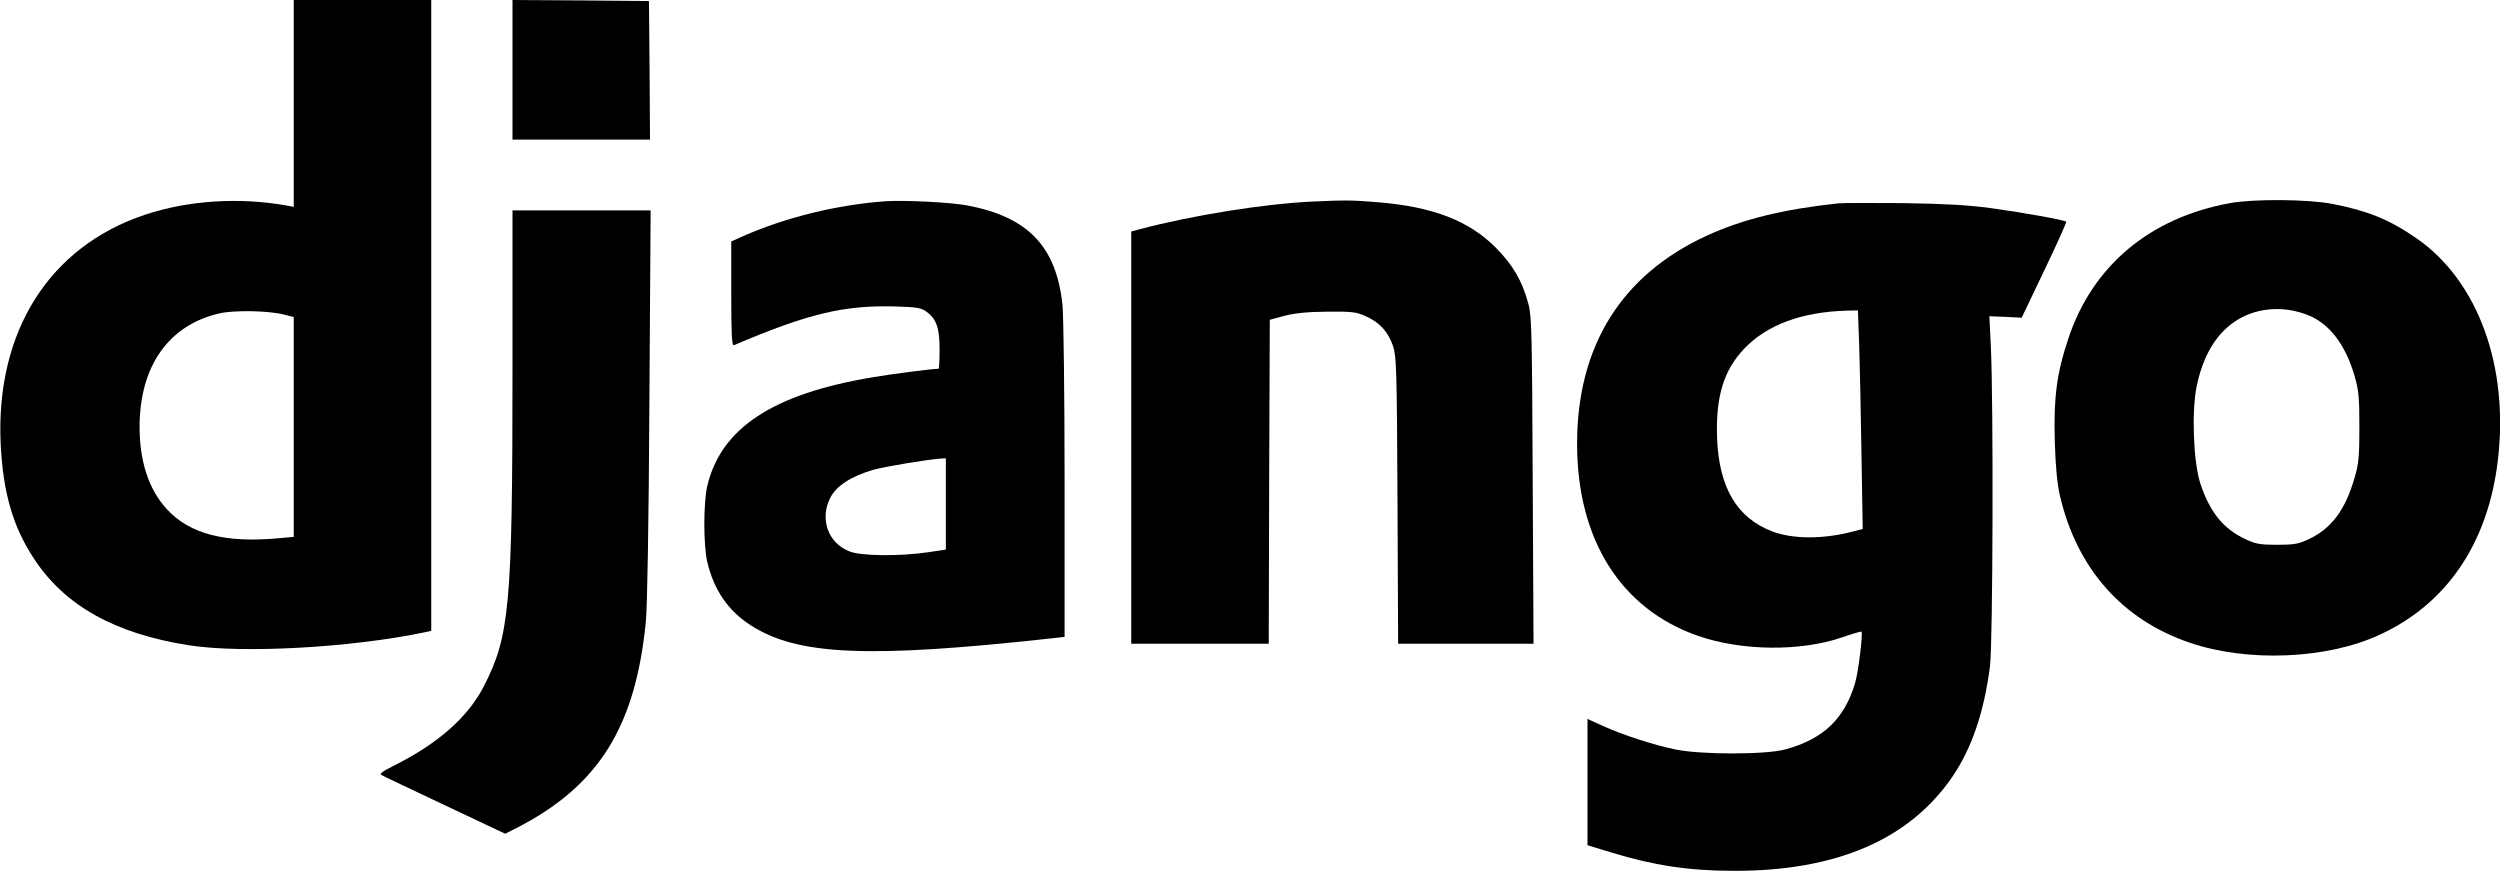
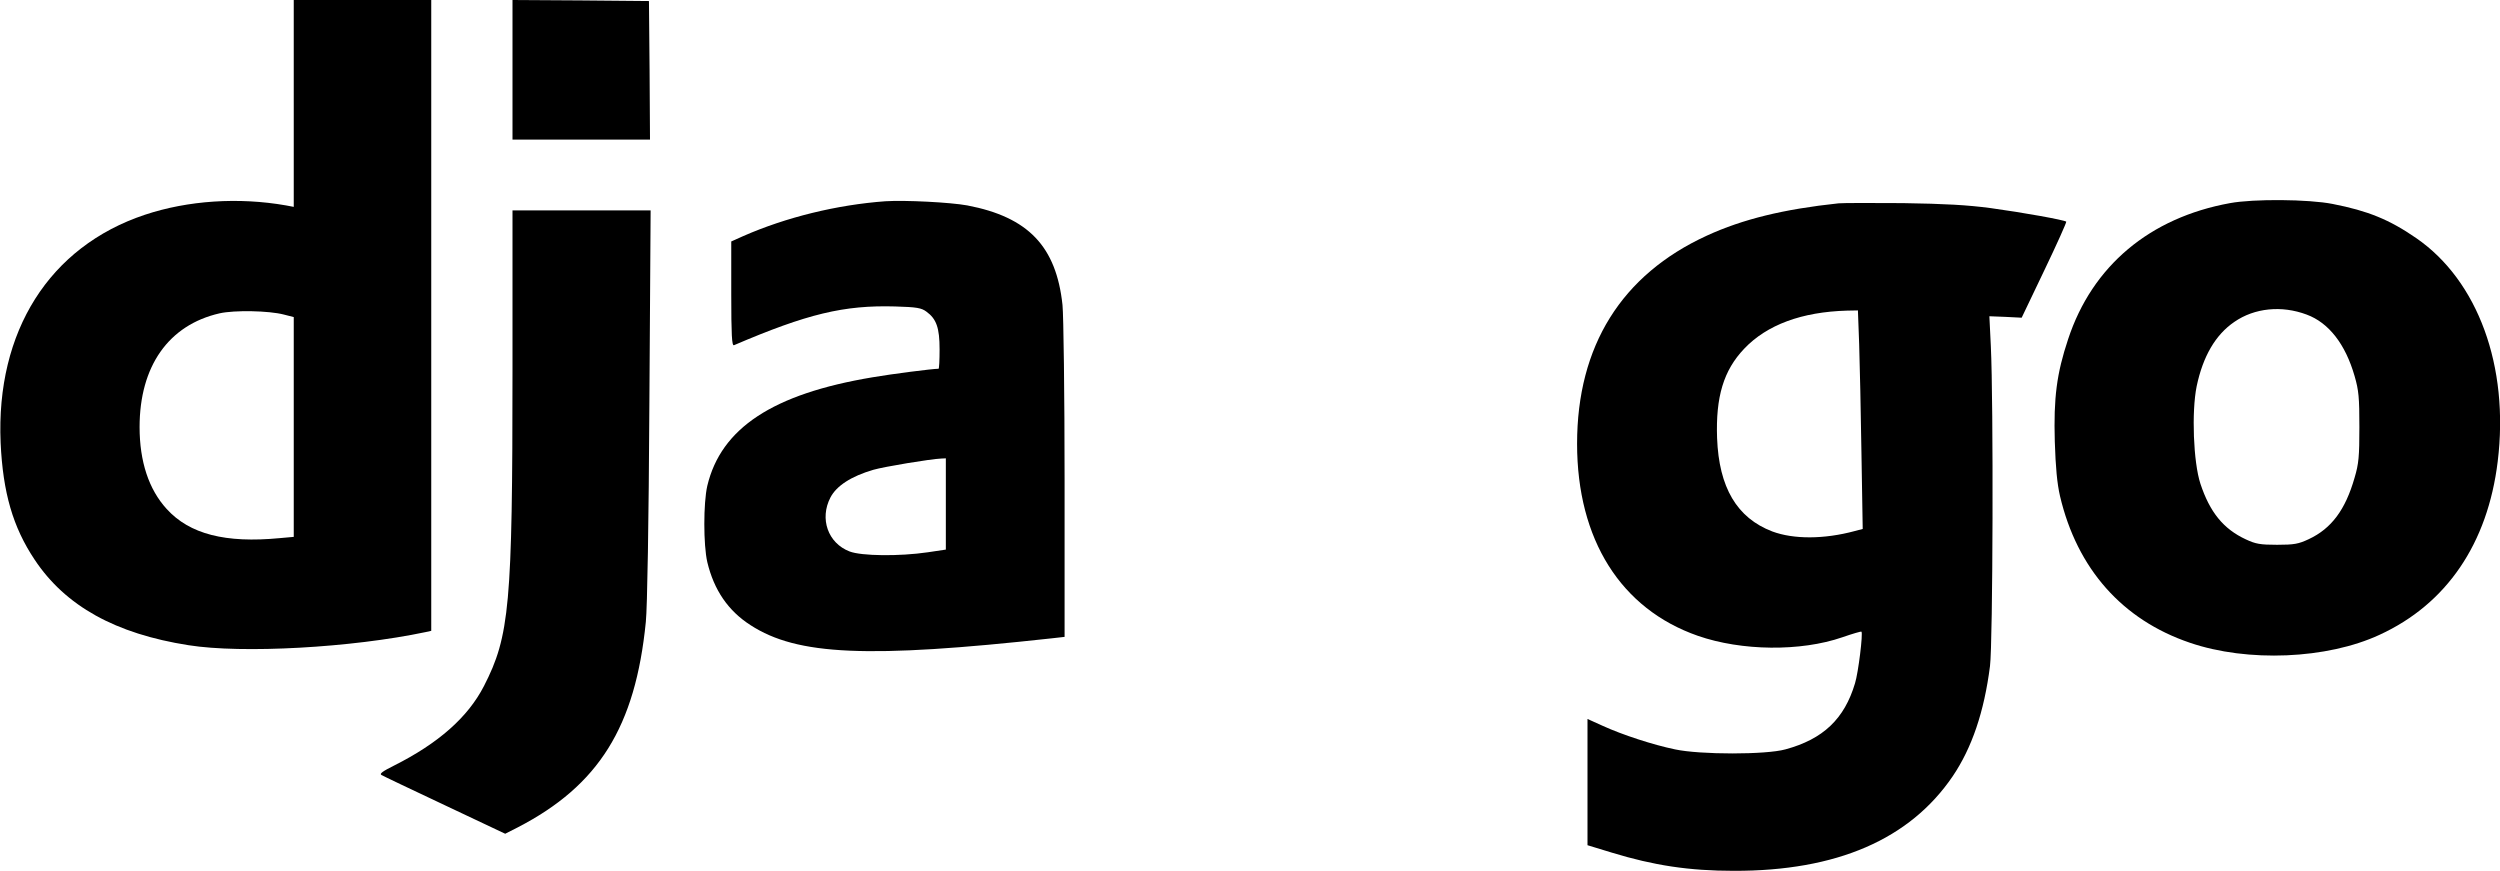
<svg xmlns="http://www.w3.org/2000/svg" version="1.0" width="1200pt" height="418pt" viewBox="0 0 1200 418" preserveAspectRatio="xMidYMid meet">
  <g transform="translate(0,418) scale(0.1,-0.1)" fill="#000000" stroke="none">
    <path d="M1410 3684 l0 -497 -37 7 c-228 40 -471 24 -678 -45 -458 -153 -715 -559 -692 -1094 11 -240 59 -405 163 -561 148 -223 388 -356 739 -411 258 -41 783 -12 1138 63 l27 6 0 1514 0 1514 -330 0 -330 0 0 -496z m-47 -1014 l47 -12 0 -528 0 -527 -67 -6 c-261 -25 -433 19 -543 140 -86 94 -130 228 -130 393 0 292 139 490 384 546 71 16 237 13 309 -6z" />
    <path d="M2460 3845 l0 -335 330 0 330 0 -2 333 -3 332 -327 3 -328 2 0 -335z" />
-     <path d="M4250 3214 c-233 -17 -477 -77 -682 -167 l-58 -26 0 -252 c0 -197 3 -250 13 -246 353 151 528 193 774 186 104 -3 126 -7 150 -25 48 -35 63 -78 63 -181 0 -51 -2 -93 -5 -93 -29 0 -224 -25 -317 -41 -479 -80 -727 -244 -793 -521 -19 -83 -19 -283 0 -366 32 -134 100 -234 208 -303 224 -145 562 -160 1445 -63 l62 7 0 751 c0 413 -5 792 -10 842 -30 281 -164 422 -457 478 -82 15 -299 26 -393 20z m290 -1453 l0 -219 -87 -13 c-136 -20 -318 -18 -375 4 -104 40 -145 157 -92 259 29 56 100 102 206 133 52 15 275 52 326 54 l22 1 0 -219z" />
-     <path d="M6310 3213 c-237 -10 -591 -67 -842 -134 l-38 -10 0 -989 0 -990 330 0 330 0 2 778 3 777 70 19 c50 13 108 19 205 20 122 1 140 -1 188 -23 65 -29 106 -75 129 -143 16 -48 18 -115 21 -740 l3 -688 325 0 325 0 -4 782 c-3 703 -5 790 -20 847 -30 113 -75 189 -157 272 -128 129 -300 196 -563 218 -122 10 -157 11 -307 4z" />
+     <path d="M4250 3214 c-233 -17 -477 -77 -682 -167 l-58 -26 0 -252 c0 -197 3 -250 13 -246 353 151 528 193 774 186 104 -3 126 -7 150 -25 48 -35 63 -78 63 -181 0 -51 -2 -93 -5 -93 -29 0 -224 -25 -317 -41 -479 -80 -727 -244 -793 -521 -19 -83 -19 -283 0 -366 32 -134 100 -234 208 -303 224 -145 562 -160 1445 -63 l62 7 0 751 c0 413 -5 792 -10 842 -30 281 -164 422 -457 478 -82 15 -299 26 -393 20m290 -1453 l0 -219 -87 -13 c-136 -20 -318 -18 -375 4 -104 40 -145 157 -92 259 29 56 100 102 206 133 52 15 275 52 326 54 l22 1 0 -219z" />
    <path d="M10704 3205 c-385 -70 -661 -301 -777 -653 -55 -165 -70 -282 -64 -491 4 -125 11 -201 25 -262 82 -349 299 -594 623 -704 277 -95 659 -79 911 38 322 148 519 438 567 832 56 456 -95 868 -391 1072 -129 89 -232 131 -401 164 -116 23 -380 25 -493 4z m368 -535 c106 -39 186 -142 230 -295 20 -69 23 -103 23 -245 0 -141 -3 -176 -23 -243 -44 -154 -111 -244 -220 -295 -49 -23 -70 -27 -152 -27 -81 0 -103 4 -150 26 -108 50 -173 131 -218 267 -34 104 -43 345 -18 468 30 143 90 247 181 309 97 67 227 80 347 35z" />
    <path d="M8825 3204 c-263 -28 -460 -76 -632 -155 -410 -188 -623 -530 -623 -999 0 -460 210 -793 580 -922 210 -73 493 -76 693 -7 49 17 90 29 92 27 8 -8 -15 -197 -31 -248 -51 -171 -153 -268 -334 -317 -93 -26 -409 -26 -530 0 -106 22 -253 70 -347 113 l-73 33 0 -303 0 -303 118 -36 c200 -61 369 -87 585 -87 493 -1 844 151 1050 454 92 136 151 309 179 529 14 112 17 1268 4 1536 l-7 143 77 -3 78 -4 109 228 c60 125 107 230 105 233 -9 8 -208 44 -362 65 -112 15 -221 21 -421 24 -148 1 -288 1 -310 -1z m99 -676 c3 -90 8 -326 11 -525 l6 -362 -38 -10 c-148 -40 -294 -40 -396 -2 -170 65 -256 211 -265 448 -7 198 31 325 130 429 109 115 277 177 494 183 l52 1 6 -162z" />
    <path d="M2460 2408 c0 -1133 -14 -1281 -137 -1521 -77 -150 -219 -275 -432 -382 -54 -27 -71 -39 -60 -45 8 -5 145 -70 304 -145 l290 -137 61 31 c388 201 564 482 614 986 7 66 14 479 17 1043 l6 932 -332 0 -331 0 0 -762z" />
  </g>
</svg>